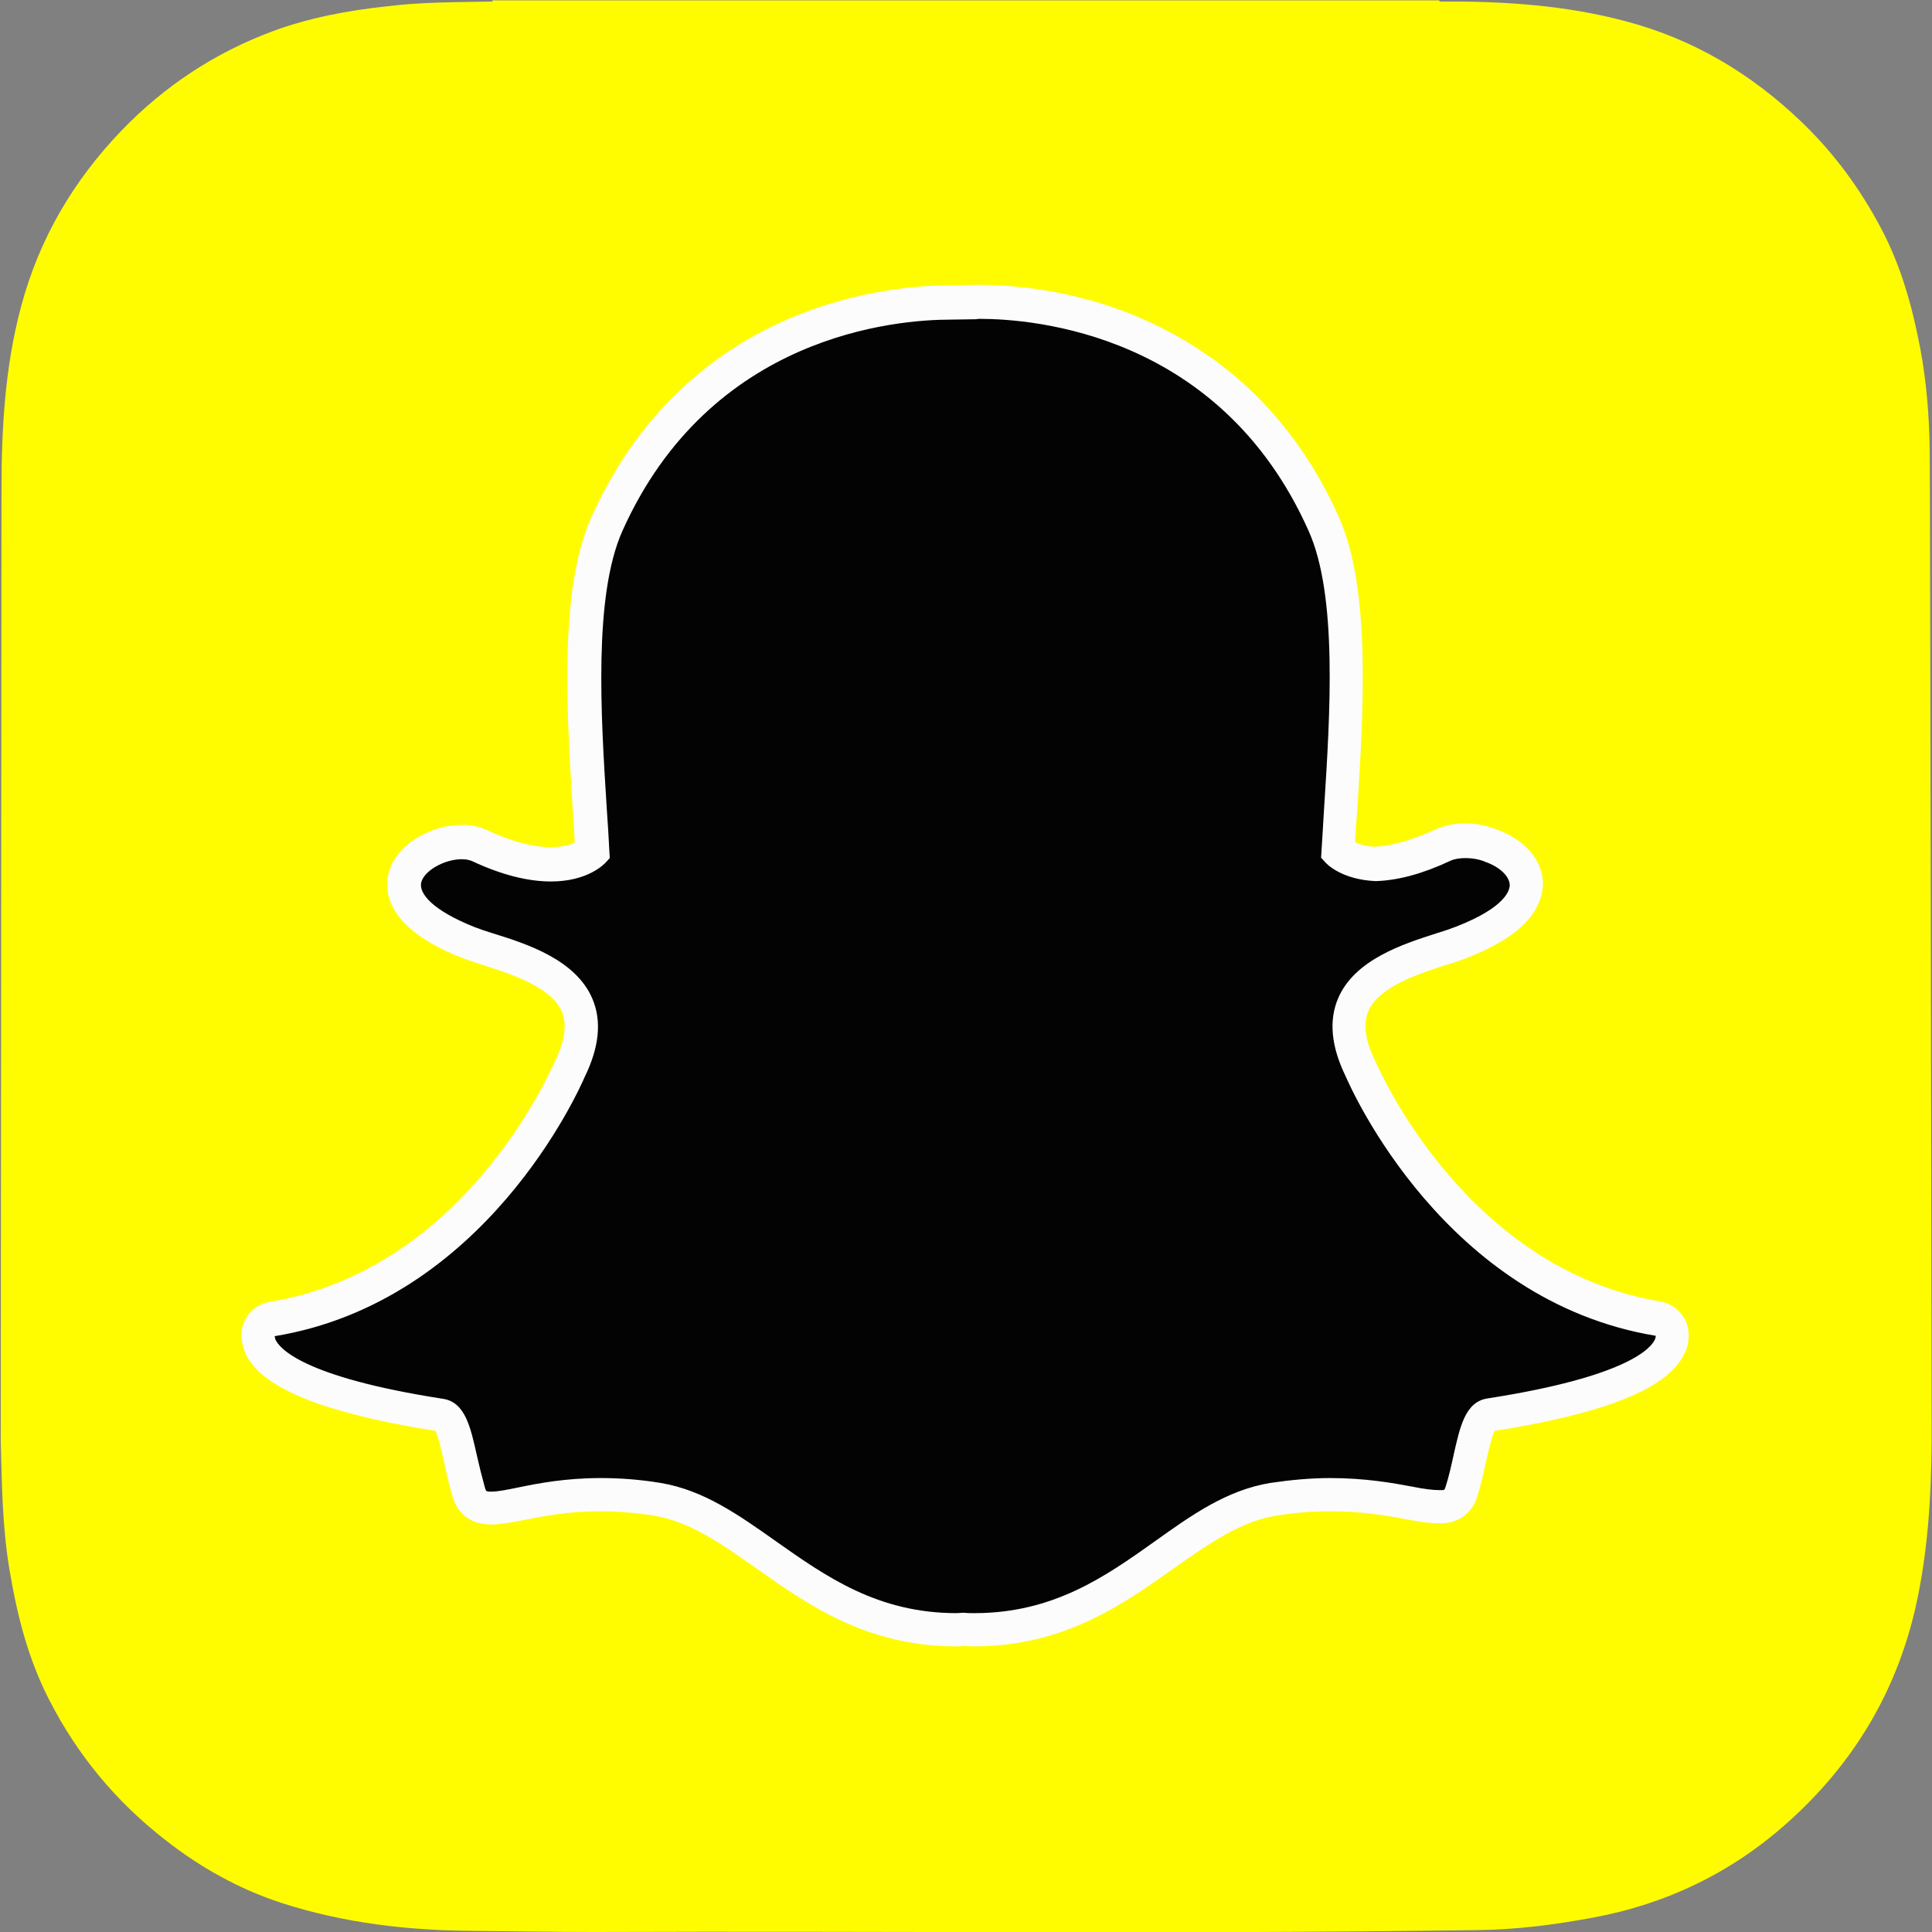
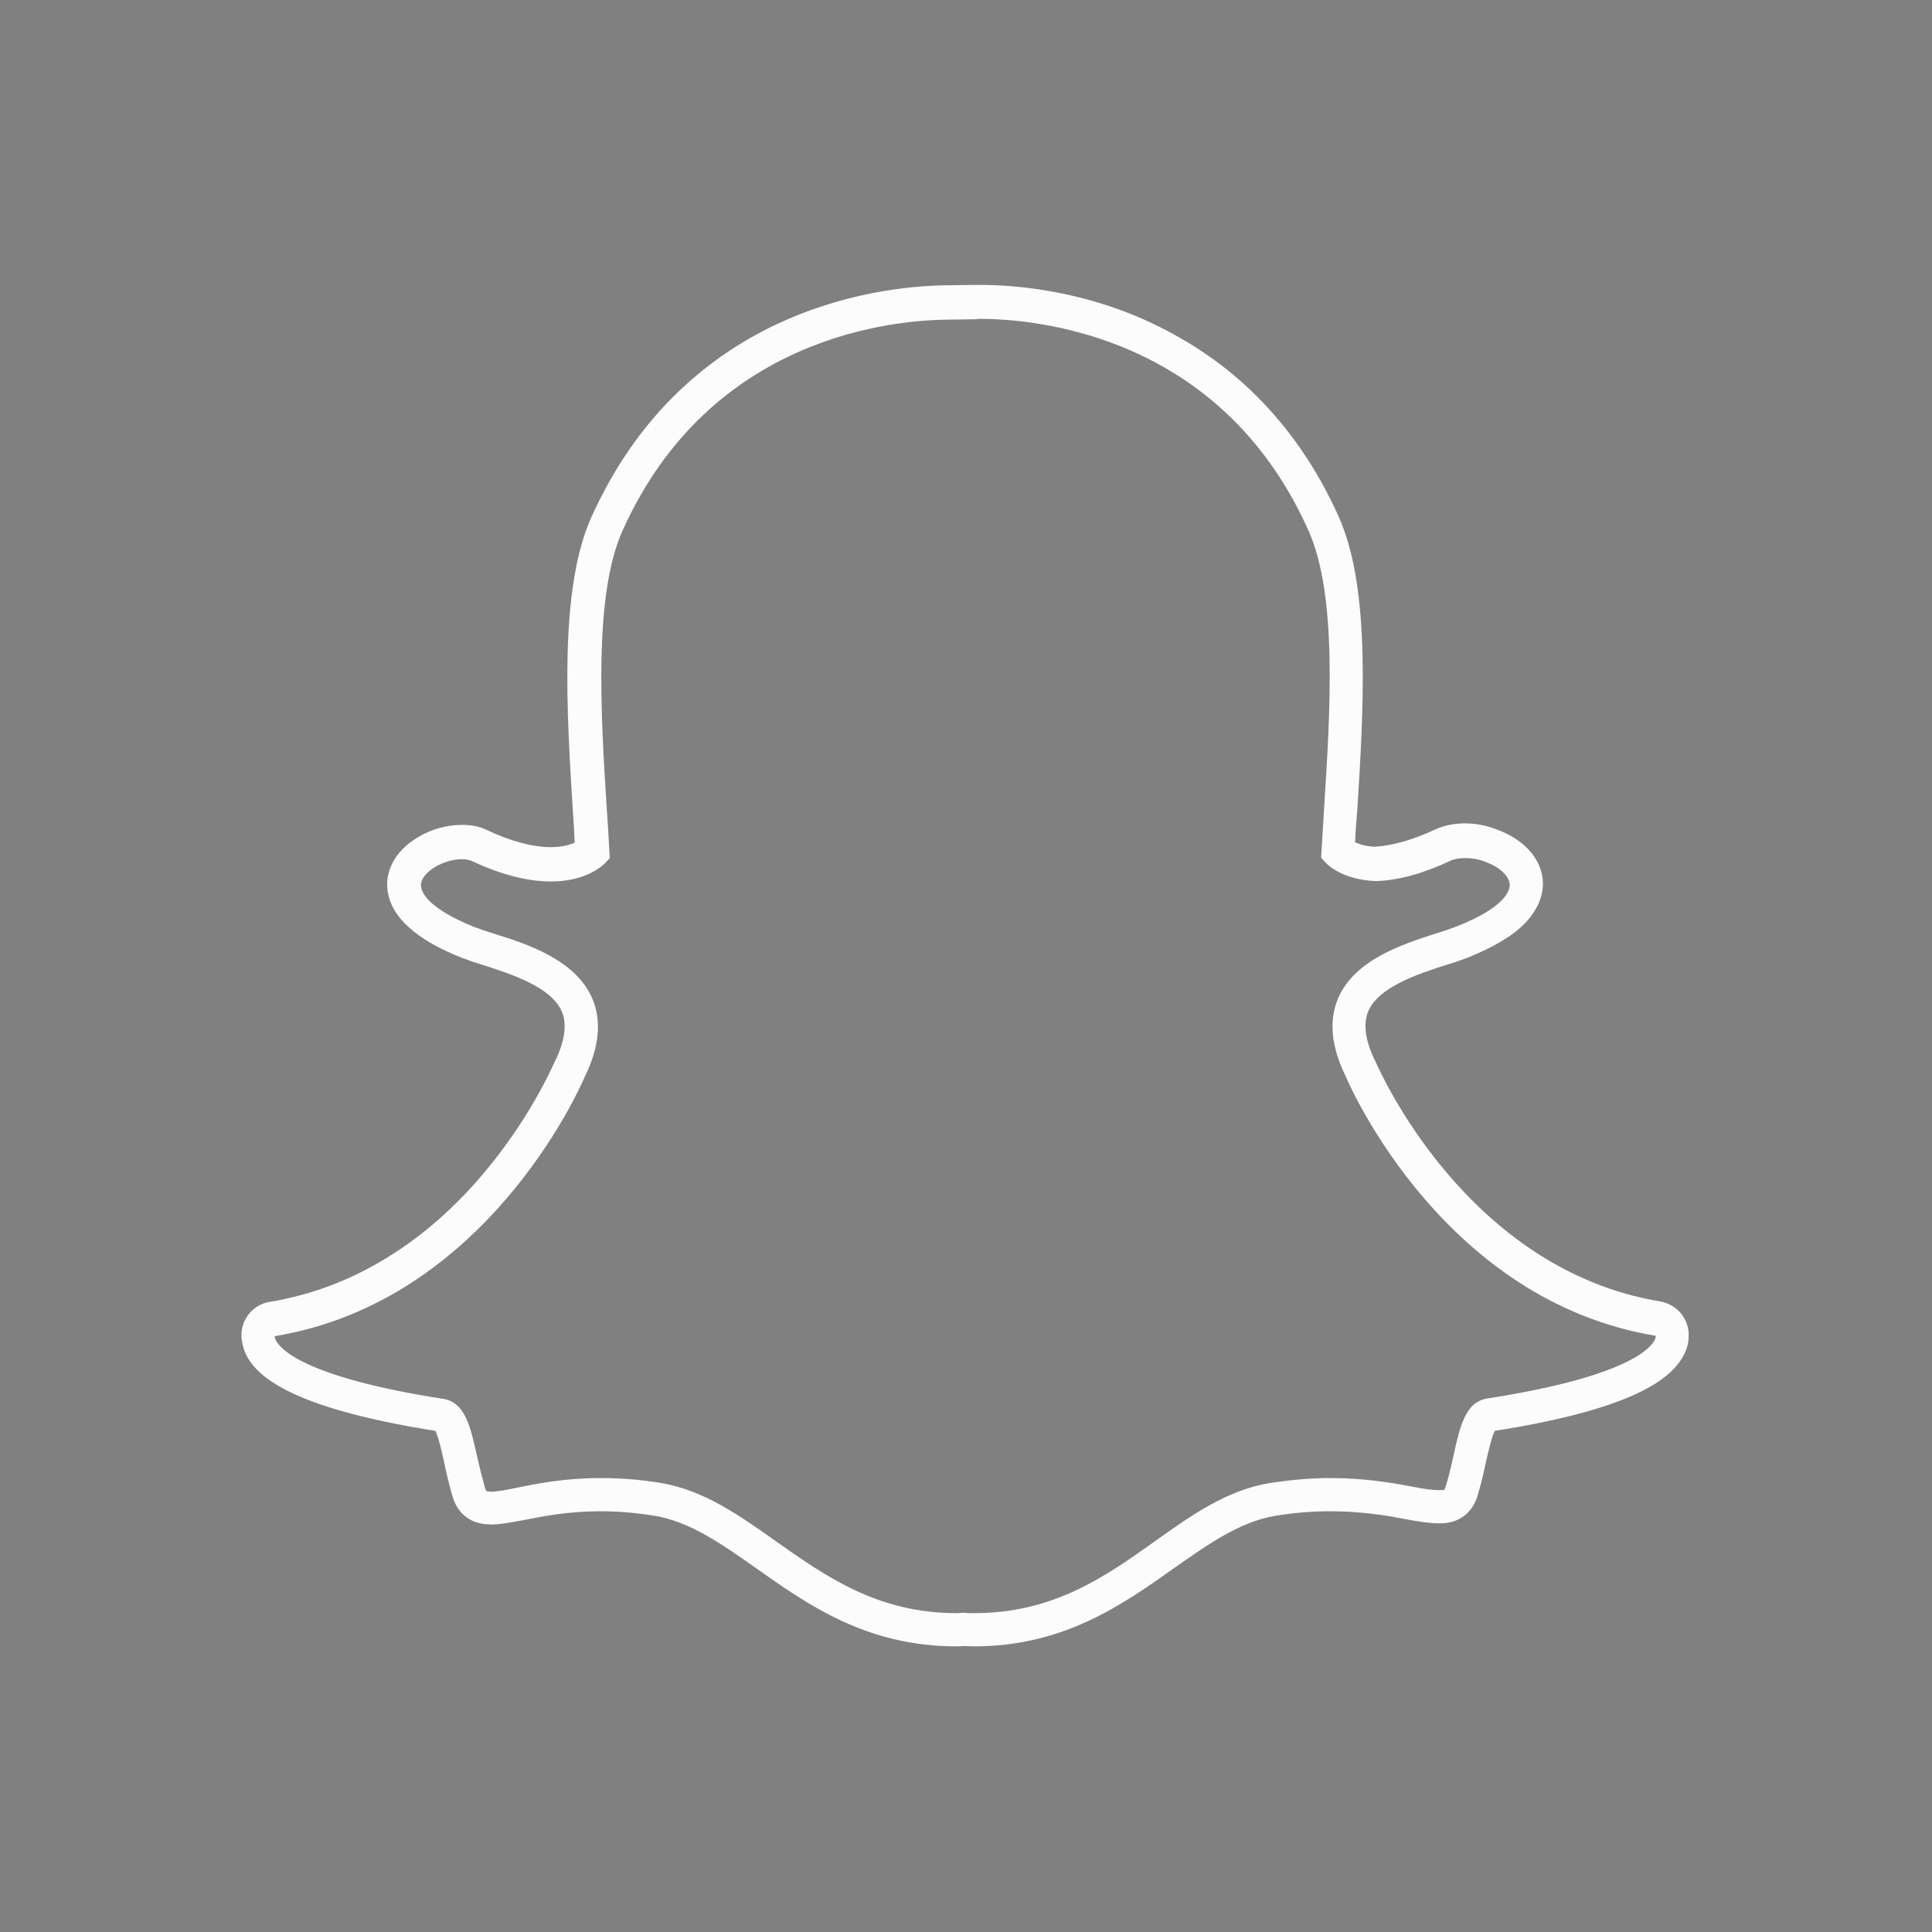
<svg xmlns="http://www.w3.org/2000/svg" version="1.1" id="Layer_1" x="0px" y="0px" viewBox="0 0 512 512" style="enable-background:new 0 0 512 512;" xml:space="preserve">
  <rect x="0" y="0" width="512" height="512" fill="#808080" stroke="none" />
  <style type="text/css">
	.st0{fill:#FFFC00;}
	.st1{fill:#030303;}
	.st2{fill:#fcfcfc;}
</style>
  <g>
-     <path class="st0" d="M0.2,381.8L0.2,381.8c0.3,11.4,0.4,22.8,2.3,34.1c2,12,4.9,23.6,10.5,34.5c7.5,14.7,17.8,27.1,30.8,37.2   c9.3,7.3,19.5,13,30.8,16.7c16.4,5.3,33.4,7.3,50.6,7.4c10.7,0.1,21.5,0.3,32.2,0.3c78-0.3,156,0.6,234-0.5   c10.3-0.1,20.5-1.4,30.7-3.3c19.5-3.6,36.7-11.9,51.4-25c17.2-15.3,28.7-34,34-56.6c3.4-14.8,4.3-29.8,4.4-44.8v-3   c0-1.2-0.4-255.6-0.5-258.9c-0.1-9.2-0.8-18.4-2.5-27.5c-2.1-11.1-5.1-21.9-10.4-31.9c-5.6-10.6-12.6-20.1-21.3-28.4   c-13.3-12.7-28.6-21.8-46.5-26.5c-16.1-4.3-32.6-5.3-49.2-5.2c0,0-0.1-0.2-0.1-0.3H130.5c0,0.1,0,0.2,0,0.3   c-9.4,0.2-18.8,0.1-28.2,1.3C92.1,2.8,81.9,4.7,72.2,8.3c-15.3,5.7-28.6,14.5-39.9,26.2C19.5,47.8,10.4,63.2,5.6,81.2   c-4.3,16-5.2,32.3-5.2,48.8" fill="#000000" />
-     <path class="st1" d="M258.3,432c-1.1,0-2.1,0-2.8-0.1c-0.6,0.1-1.2,0.1-1.9,0.1c-22.3,0-37.2-10.6-50.4-19.9   c-9.4-6.7-18.3-13-28.8-14.7c-5.1-0.8-10.2-1.3-15.1-1.3c-8.9,0-15.9,1.4-21,2.4c-3.1,0.6-5.9,1.1-8,1.1c-2.2,0-4.9-0.5-6-4.3   c-0.9-3-1.5-5.9-2.1-8.7c-1.5-7-2.6-11.3-5.3-11.7c-28-4.3-44.5-10.7-47.8-18.4c-0.3-0.8-0.5-1.6-0.6-2.4c-0.1-2.3,1.5-4.3,3.8-4.7   c22.2-3.7,42-15.4,58.8-34.9c13-15.1,19.4-29.6,20-31.2c0-0.1,0.1-0.1,0.1-0.2c3.2-6.6,3.9-12.2,1.9-16.8   c-3.6-8.5-15.6-12.3-23.5-14.8c-2-0.6-3.8-1.2-5.3-1.8c-7-2.8-18.5-8.6-17-16.7c1.1-5.9,8.9-10,15.2-10c1.7,0,3.3,0.3,4.6,0.9   c7.1,3.3,13.5,5,19,5c6.8,0,10.1-2.6,10.9-3.3c-0.2-3.6-0.4-7.5-0.7-11.2c0,0,0,0,0,0c-1.6-25.5-3.6-57.3,4.5-75.6   c24.3-54.6,75.9-58.8,91.2-58.8c0.4,0,6.6-0.1,6.6-0.1c0.3,0,0.6,0,0.9,0c15.3,0,67,4.2,91.3,58.8c8.1,18.2,6.1,50.1,4.5,75.6   l-0.1,1.2c-0.2,3.5-0.4,6.8-0.6,9.9c0.8,0.7,3.8,3.1,9.9,3.3c5.2-0.2,11.3-1.9,17.9-5c2.1-1,4.3-1.2,5.9-1.2c2.3,0,4.7,0.5,6.7,1.3   l0.1,0c5.6,2,9.3,6,9.4,10.2c0.1,3.9-2.8,9.8-17.1,15.4c-1.5,0.6-3.3,1.2-5.3,1.8c-7.9,2.5-19.8,6.3-23.5,14.8   c-2,4.6-1.3,10.3,1.9,16.8c0,0.1,0.1,0.1,0.1,0.2c1,2.3,25.1,57.2,78.8,66.1c2.3,0.4,3.9,2.4,3.8,4.7c0,0.8-0.2,1.6-0.6,2.5   c-3.3,7.7-19.8,14-47.8,18.3c-2.6,0.4-3.7,4.7-5.2,11.6c-0.6,2.9-1.3,5.7-2.1,8.6c-0.8,2.8-2.6,4.1-5.5,4.1h-0.4   c-1.9,0-4.6-0.3-8-1c-5.9-1.2-12.6-2.2-21-2.2c-4.9,0-10,0.4-15.1,1.3c-10.4,1.7-19.3,8-28.7,14.7C295.6,421.4,280.6,432,258.3,432   " fill="#000000" />
    <path class="st2" d="M259.6,84.5c14.4,0,63.9,3.9,87.2,56.2c7.7,17.2,5.7,48.4,4.1,73.5c-0.2,4-0.5,7.8-0.7,11.5l-0.1,1.6l1.1,1.2   c0.4,0.5,4.4,4.6,13.3,5l0.1,0l0.1,0c5.9-0.2,12.5-2,19.7-5.4c1.1-0.5,2.5-0.7,4-0.7c1.7,0,3.5,0.3,5,0.9l0.2,0.1   c3.8,1.3,6.4,3.8,6.5,6.1c0,1.3-0.9,5.9-14.3,11.1c-1.3,0.5-3,1.1-5,1.7c-8.7,2.8-21.8,6.9-26.2,17.3c-2.5,5.9-1.8,12.8,2,20.6   c1.6,3.7,26.4,59.6,82.2,68.8c0,0.3-0.1,0.6-0.2,0.9c-0.9,2.2-7,9.9-44.4,15.7c-5.9,0.9-7.3,7.5-9,15.1c-0.6,2.7-1.2,5.5-2.1,8.3   c-0.3,0.9-0.3,0.9-1.2,0.9c-0.1,0-0.3,0-0.4,0c-1.7,0-4.2-0.3-7.1-0.9c-5.3-1-12.6-2.3-21.9-2.3c-5.2,0-10.5,0.5-15.9,1.3   c-11.5,1.9-20.8,8.5-30.6,15.5c-13.2,9.4-26.9,19-47.8,19c-0.9,0-1.8,0-2.7-0.1l-0.2,0l-0.2,0c-0.5,0-1,0.1-1.6,0.1   c-20.9,0-34.6-9.7-47.8-19c-9.9-7-19.2-13.6-30.6-15.5c-5.4-0.9-10.7-1.3-15.9-1.3c-9.3,0-16.6,1.4-21.9,2.5   c-2.9,0.6-5.4,1.1-7.1,1.1c-1.4,0-1.4-0.1-1.7-1.1c-0.8-2.9-1.5-5.7-2.1-8.4c-1.7-7.6-3.1-14.2-9-15.1   c-37.4-5.8-43.4-13.5-44.4-15.7c-0.1-0.4-0.2-0.6-0.2-0.9c55.8-9.2,80.6-65.1,82.2-68.8c3.8-7.8,4.5-14.7,2-20.6   c-4.4-10.4-17.5-14.6-26.2-17.3c-2-0.6-3.7-1.2-5-1.7c-11.3-4.5-14.7-8.9-14.2-11.7c0.6-3.1,6-6.3,10.8-6.3c1.1,0,2,0.2,2.7,0.5   c7.7,3.6,14.7,5.4,20.9,5.4c9.7,0,14-4.5,14.5-5l1.1-1.2l-0.1-1.6c-0.2-3.7-0.4-7.5-0.7-11.5c-1.6-25.1-3.5-56.3,4.1-73.5   c23.3-52.1,72.5-56.1,87.1-56.1c0.4,0,6.7-0.1,6.7-0.1C259.1,84.5,259.3,84.5,259.6,84.5 M259.6,75.5L259.6,75.5c-0.3,0-0.7,0-1,0   c-2.4,0-6.2,0.1-6.6,0.1c-8.5,0-25.6,1.2-43.9,9.3c-10.5,4.6-19.9,10.9-28,18.6c-9.7,9.2-17.5,20.5-23.4,33.6   c-8.6,19.2-6.5,51.6-4.9,77.7l0,0c0.2,2.8,0.4,5.7,0.5,8.5c-1.3,0.6-3.3,1.2-6.3,1.2c-4.8,0-10.6-1.5-17.1-4.6   c-1.9-0.9-4.1-1.3-6.5-1.3c-3.9,0-8,1.1-11.5,3.2c-4.5,2.6-7.3,6.3-8.1,10.4c-0.5,2.7-0.5,8.1,5.5,13.5c3.3,3,8.1,5.8,14.3,8.2   c1.6,0.6,3.6,1.3,5.6,1.9c7.1,2.3,17.9,5.7,20.7,12.3c1.4,3.3,0.8,7.8-1.8,13.1c-0.1,0.1-0.1,0.3-0.2,0.4   c-0.7,1.5-6.8,15.4-19.3,30c-7.1,8.3-15,15.3-23.3,20.6c-10.2,6.6-21.2,10.9-32.8,12.8c-4.5,0.7-7.8,4.8-7.5,9.4   c0.1,1.3,0.4,2.6,0.9,3.9c0,0,0,0,0,0c1.8,4.3,6.1,7.9,13,11.1c8.4,3.9,21.1,7.2,37.5,9.8c0.8,1.6,1.7,5.6,2.3,8.3   c0.6,2.9,1.3,5.9,2.2,9c1,3.4,3.6,7.5,10.3,7.5c2.5,0,5.4-0.6,8.8-1.2c4.9-1,11.7-2.3,20.1-2.3c4.7,0,9.5,0.4,14.4,1.2   c9.4,1.6,17.5,7.3,26.9,13.9c13.7,9.7,29.3,20.7,53,20.7c0.6,0,1.3,0,1.9-0.1c0.8,0,1.8,0.1,2.8,0.1c23.8,0,39.3-11,53-20.7l0,0   c9.4-6.6,17.5-12.3,26.9-13.9c4.9-0.8,9.7-1.2,14.4-1.2c8.1,0,14.4,1,20.1,2.1c3.7,0.7,6.6,1.1,8.8,1.1l0.2,0h0.2   c4.9,0,8.5-2.7,9.9-7.4c0.9-3.1,1.6-6,2.2-8.9c0.6-2.6,1.5-6.6,2.3-8.2c16.5-2.6,29.1-5.9,37.5-9.8c6.9-3.2,11.1-6.8,13-11.1   c0.6-1.3,0.9-2.6,0.9-4c0.3-4.6-3-8.6-7.5-9.4c-51.3-8.5-74.4-61.2-75.4-63.4c-0.1-0.1-0.1-0.3-0.2-0.4c-2.6-5.3-3.2-9.7-1.8-13.1   c2.8-6.6,13.6-10,20.7-12.3c2.1-0.6,4-1.3,5.6-1.9c7-2.8,12-5.8,15.3-9.2c3.9-4.1,4.7-8,4.7-10.5c-0.1-6.2-4.8-11.6-12.3-14.3   c-2.5-1-5.4-1.6-8.4-1.6c-2,0-5,0.3-7.8,1.6c-6,2.8-11.4,4.3-16,4.6c-2.5-0.1-4.2-0.7-5.3-1.2c0.1-2.4,0.3-4.9,0.5-7.4l0.1-1.1   c1.6-26.1,3.7-58.5-4.9-77.7c-5.9-13.2-13.8-24.5-23.5-33.7c-8.1-7.7-17.6-13.9-28.1-18.6C285.2,76.7,268.2,75.5,259.6,75.5" fill="#000000" />
  </g>
</svg>